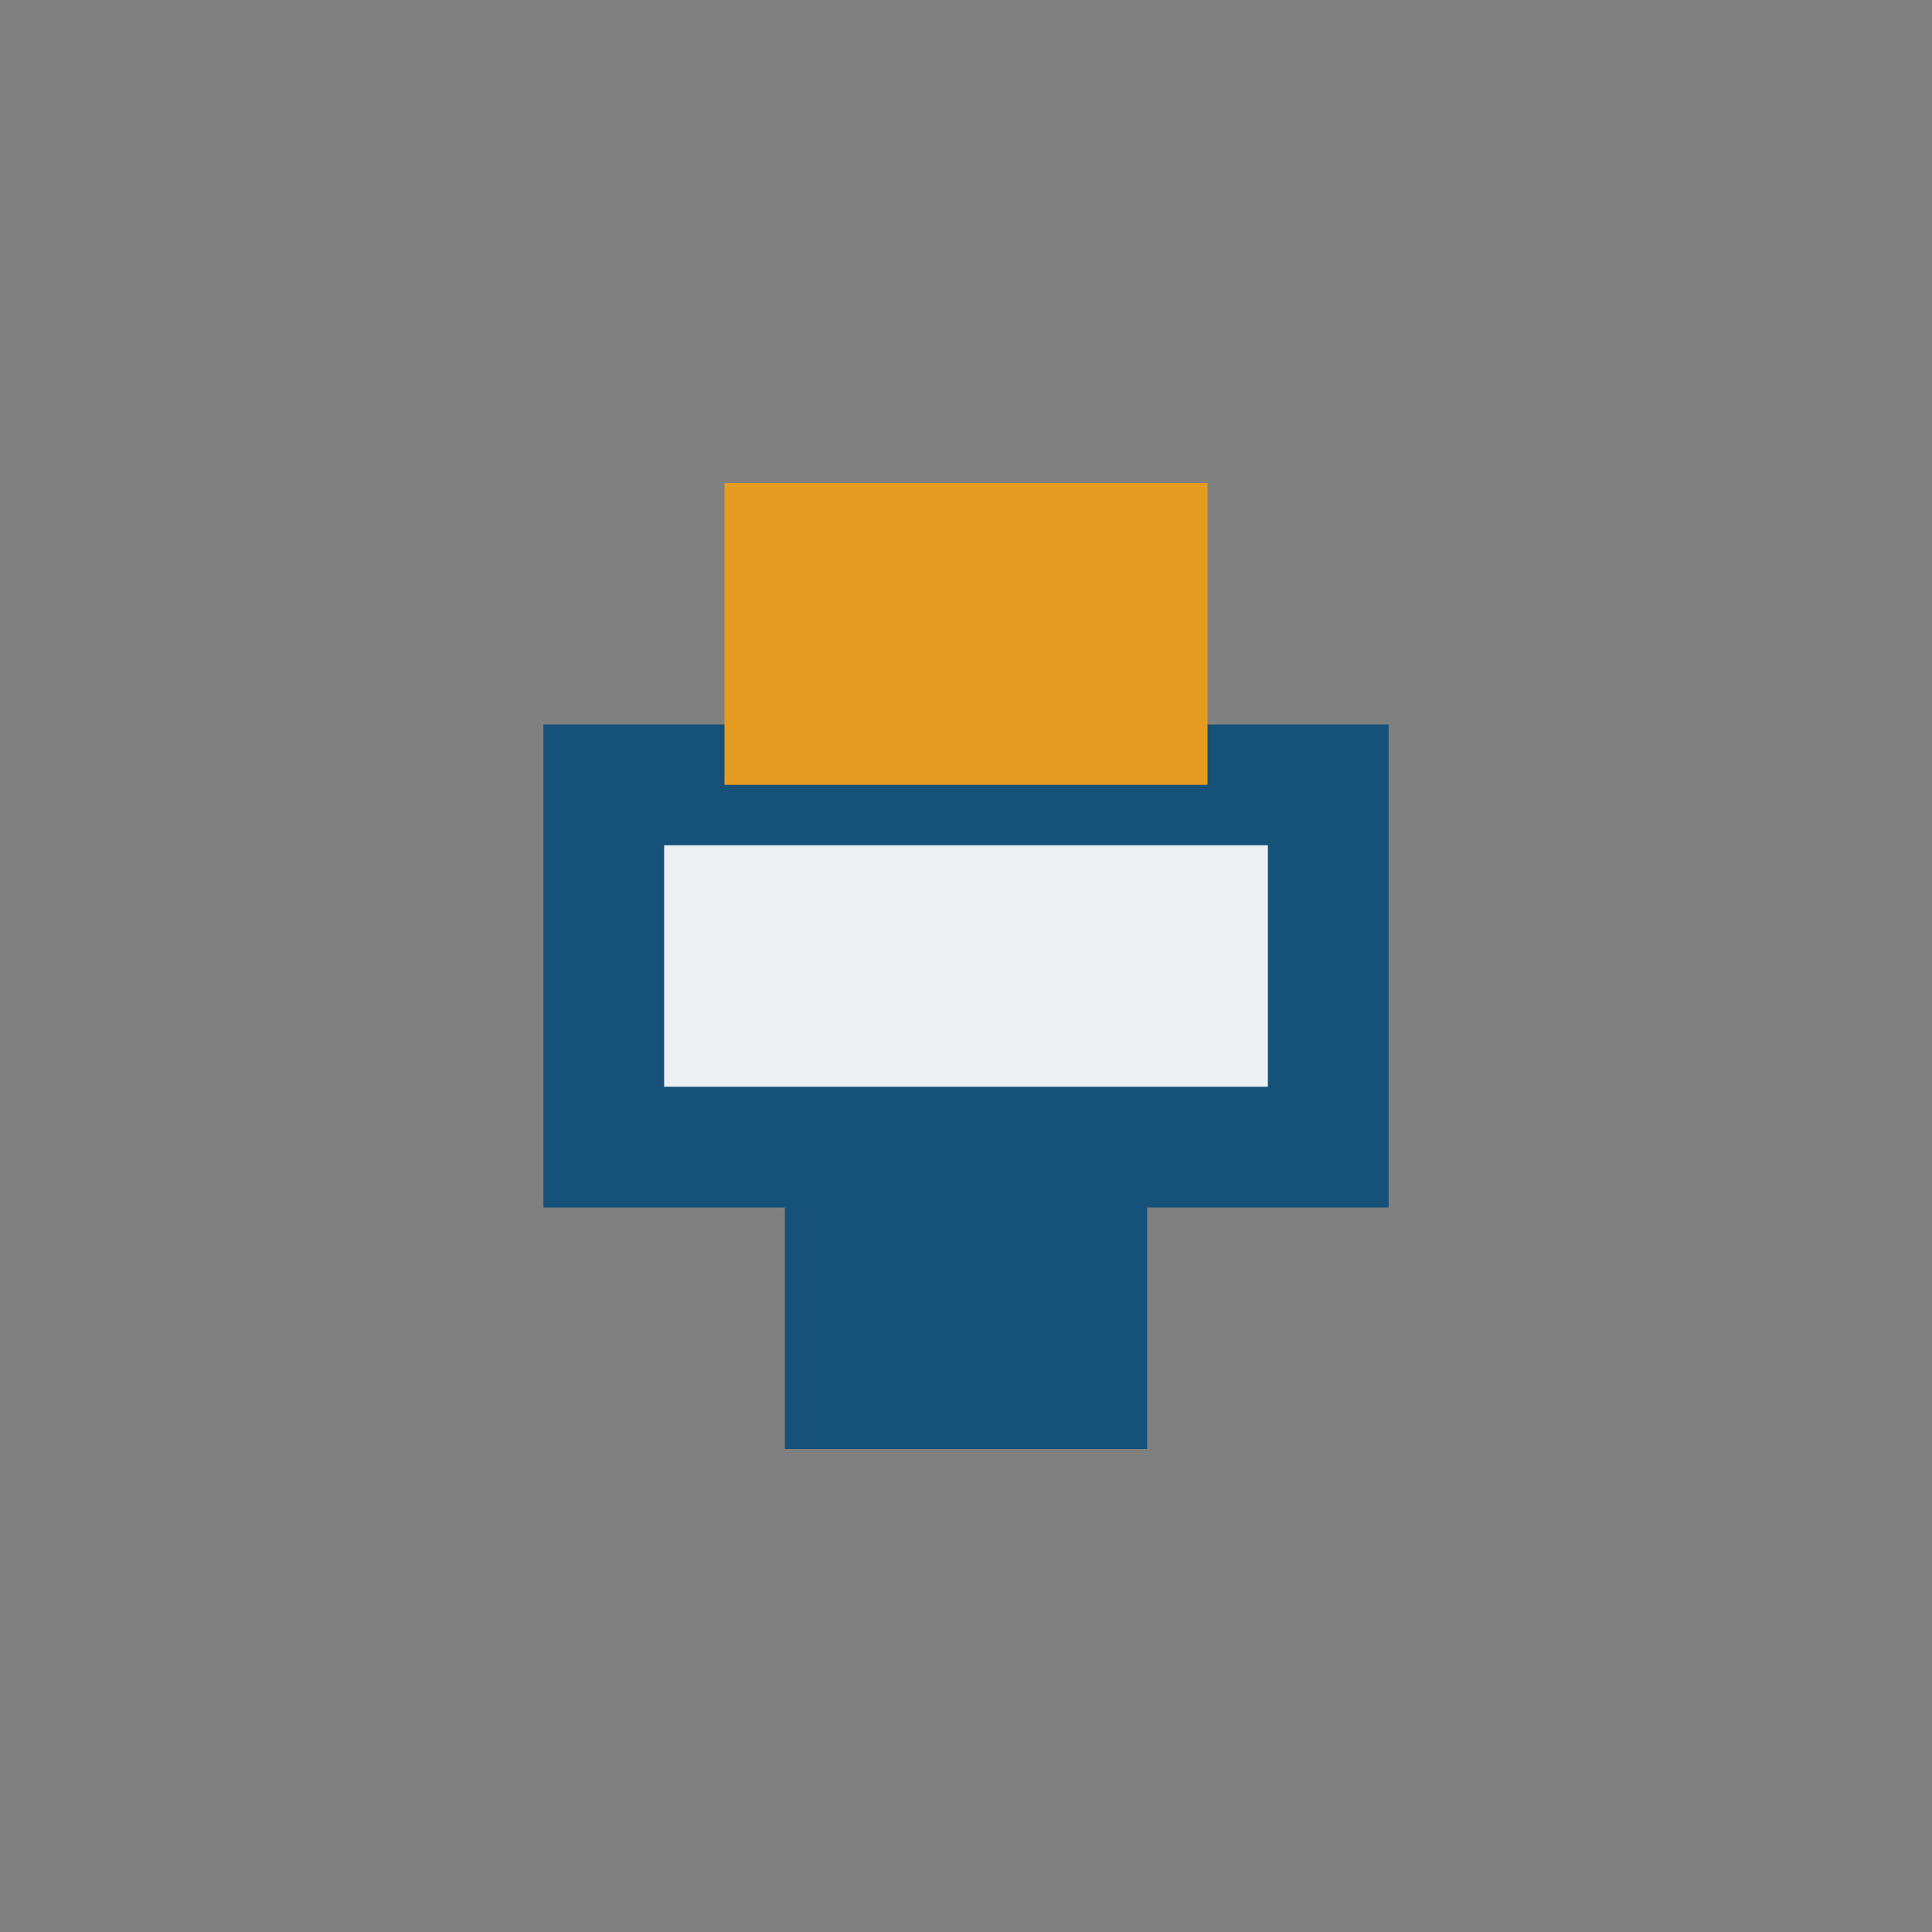
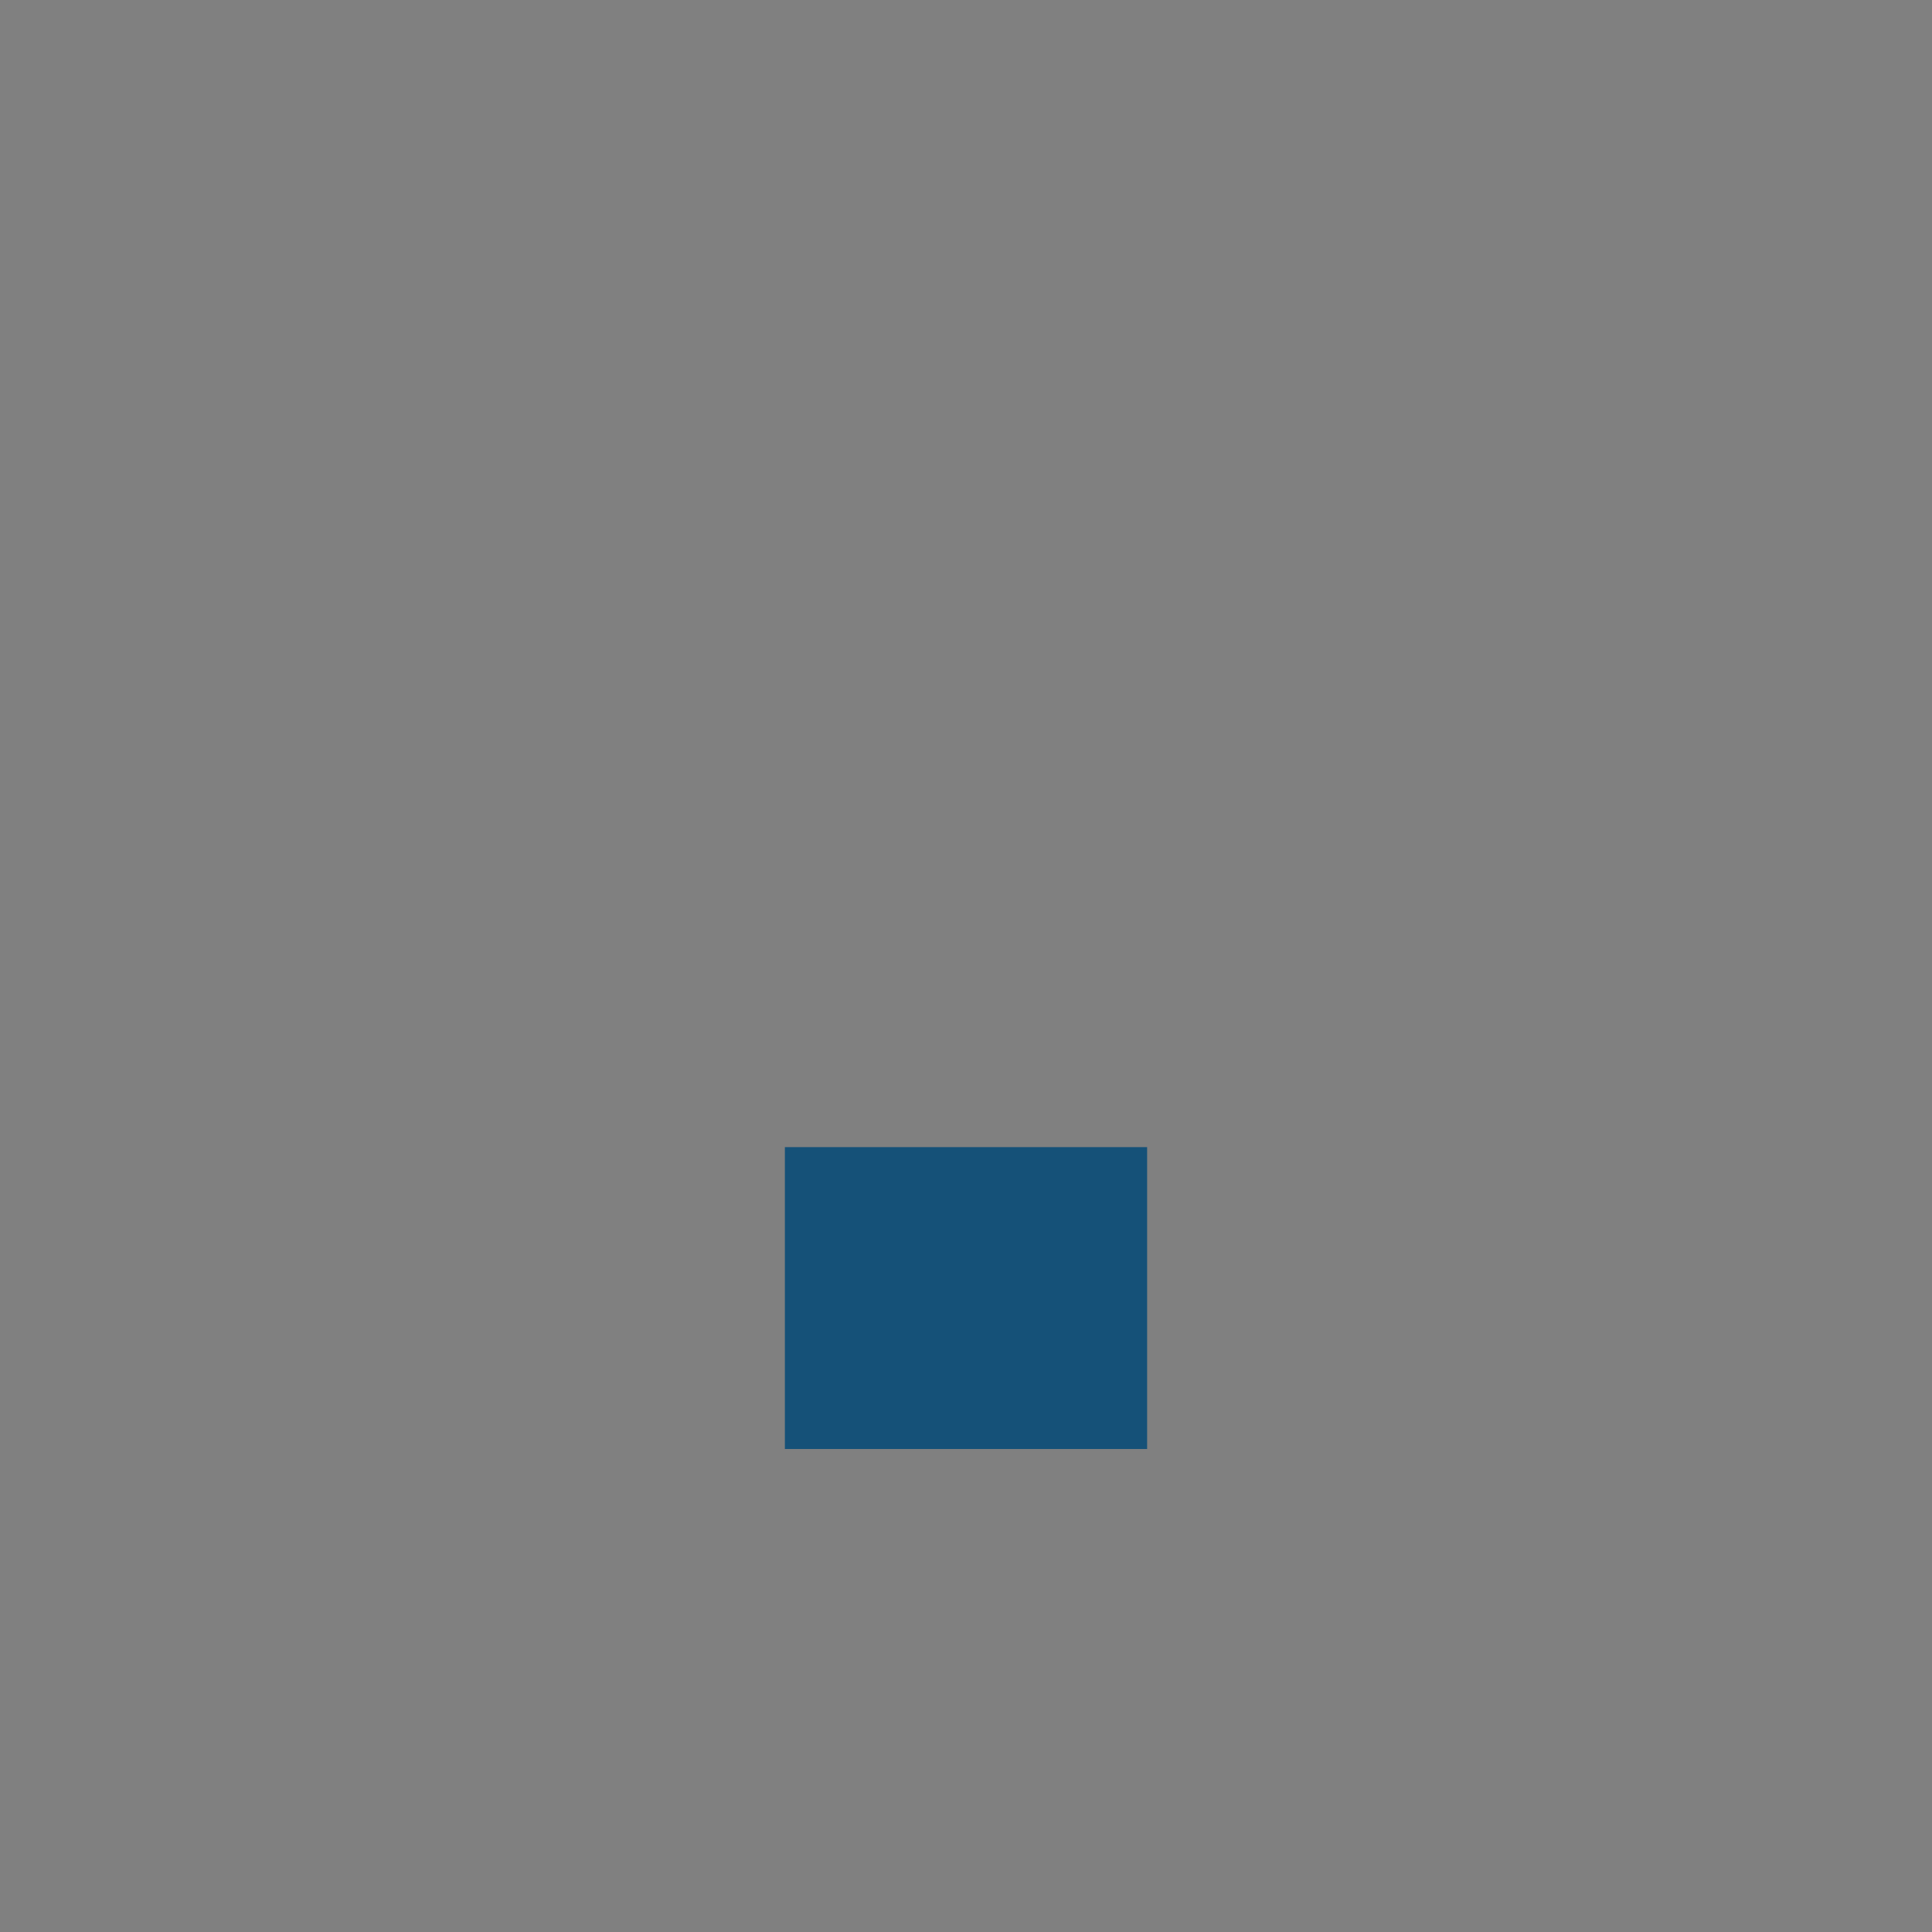
<svg xmlns="http://www.w3.org/2000/svg" width="32" height="32" viewBox="0 0 32 32">
  <rect x="0" y="0" width="32" height="32" fill="#808080" stroke="none" />
-   <rect x="10" y="13" width="12" height="6" fill="#ECF0F3" stroke="#155178" stroke-width="2" />
-   <rect x="12" y="8" width="8" height="5" fill="#E49B1F" />
  <rect x="13" y="19" width="6" height="5" fill="#155178" />
</svg>